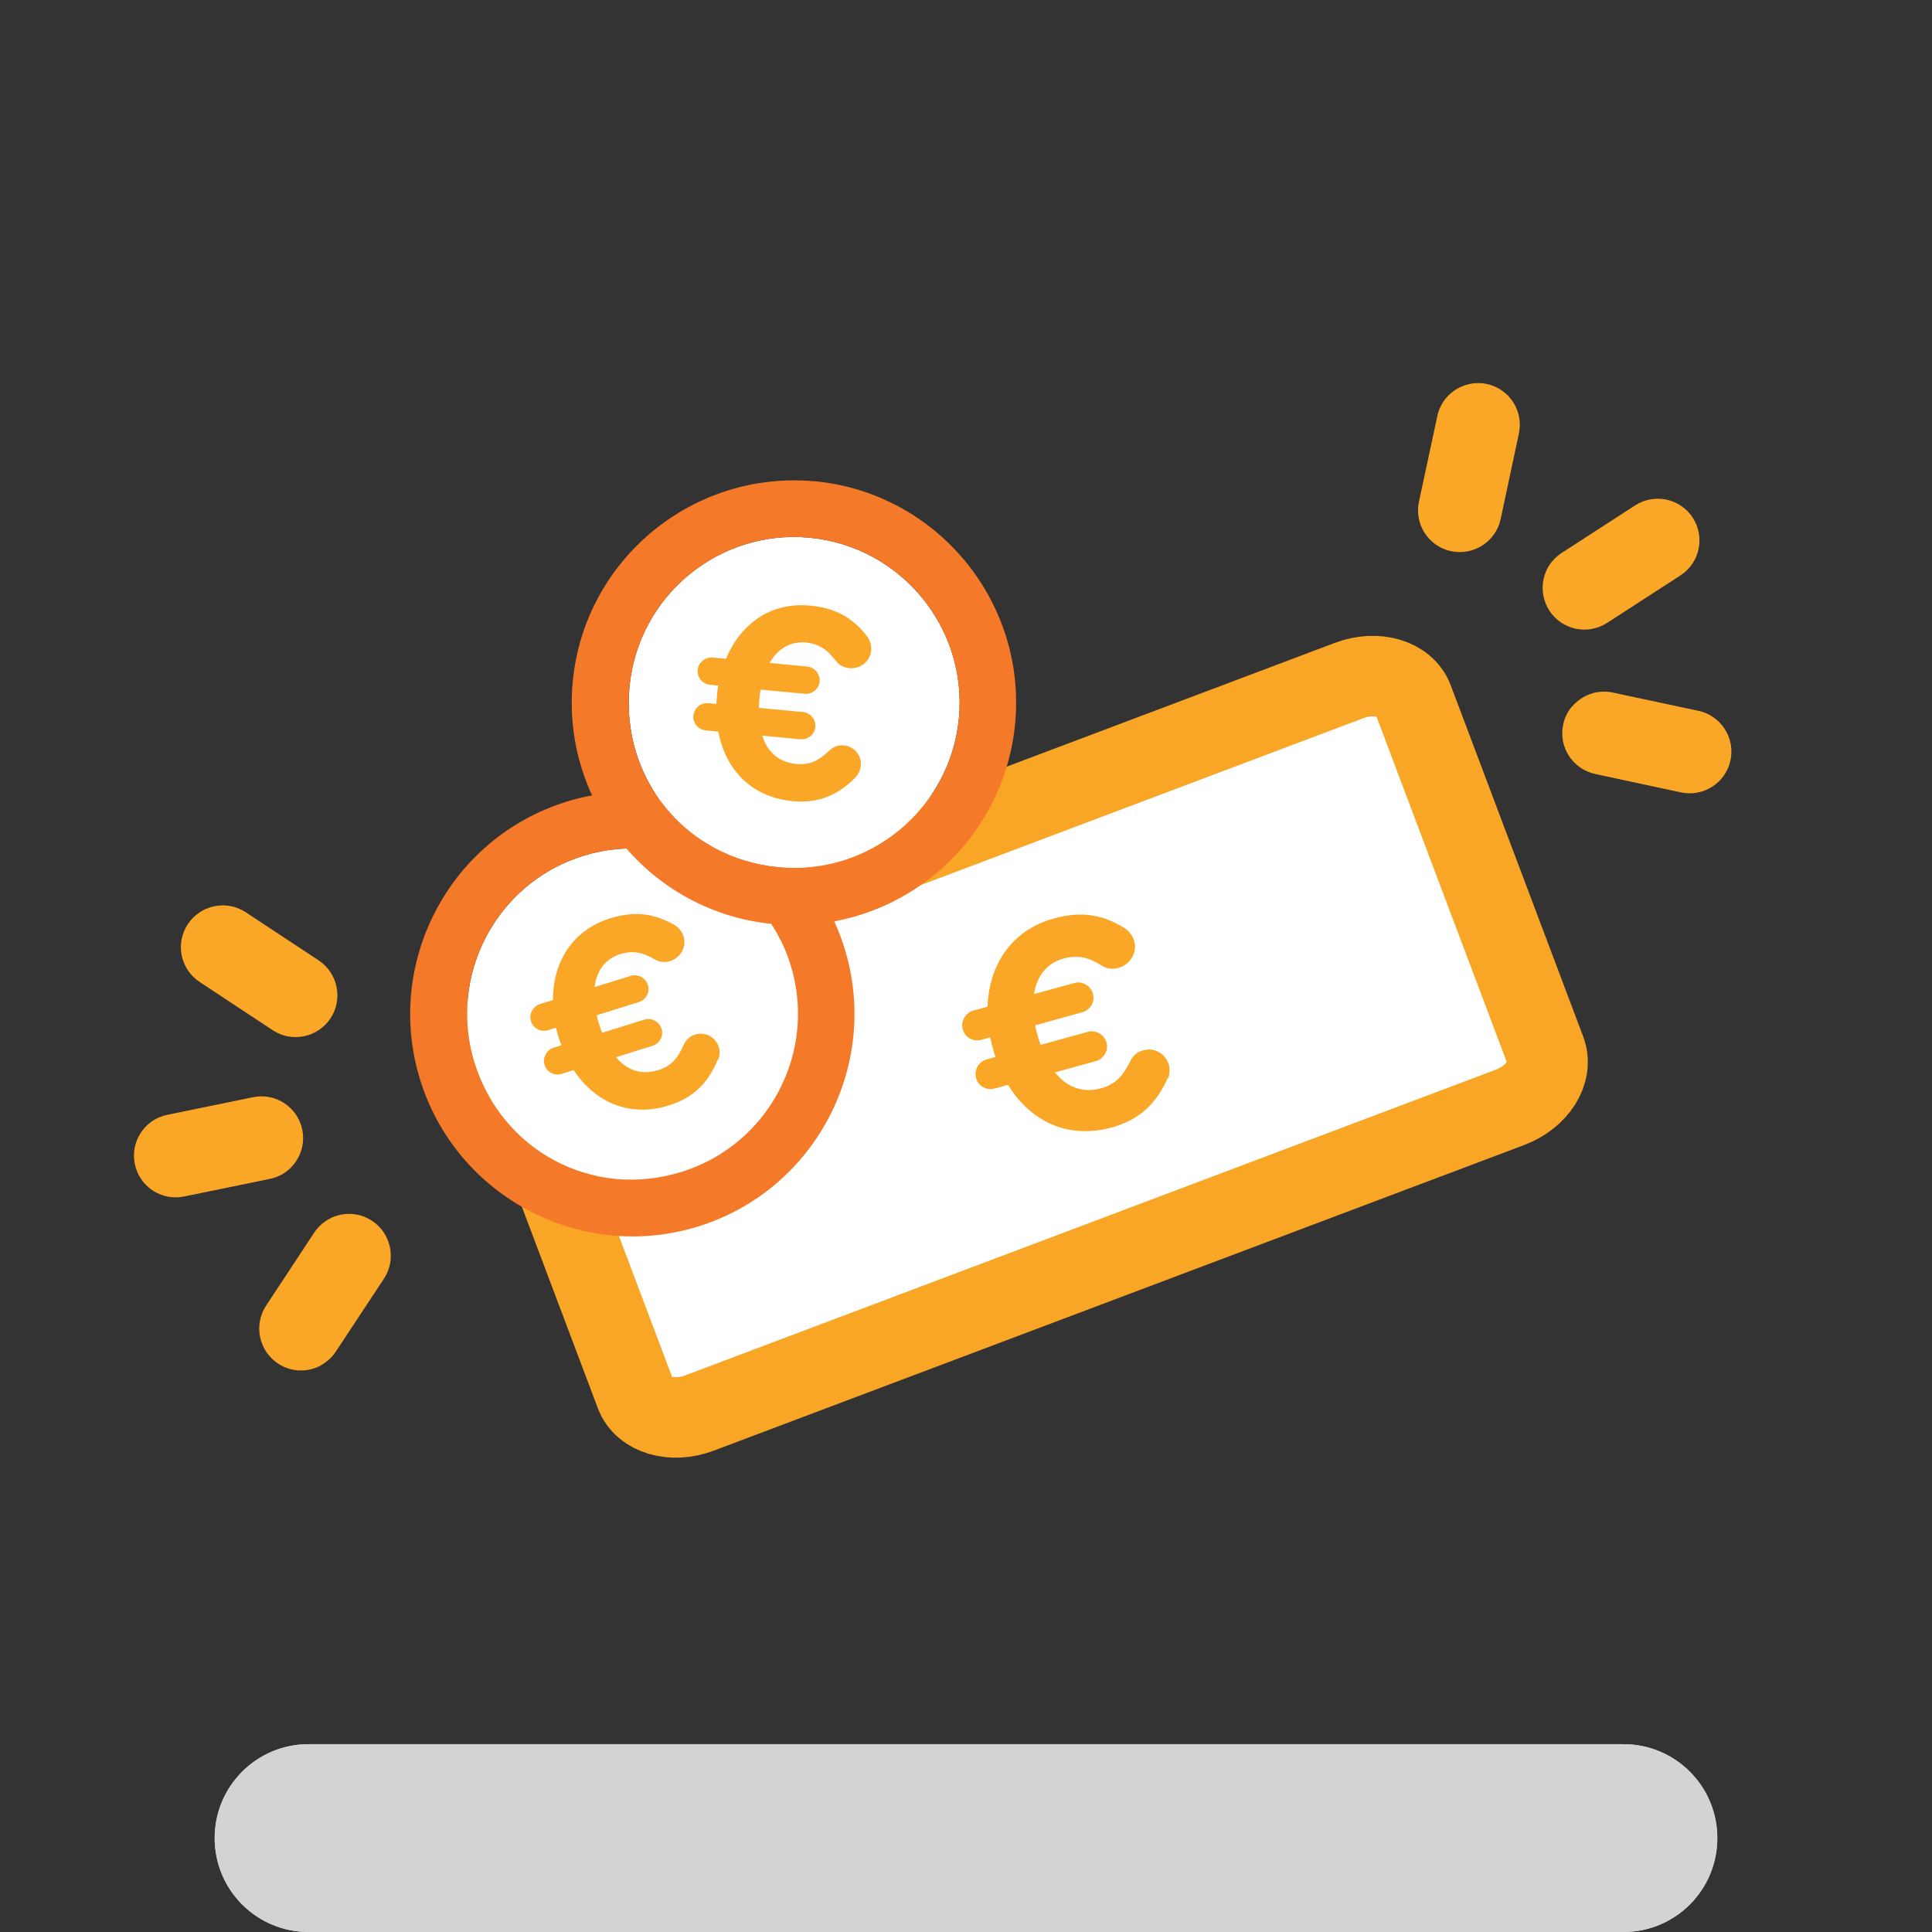
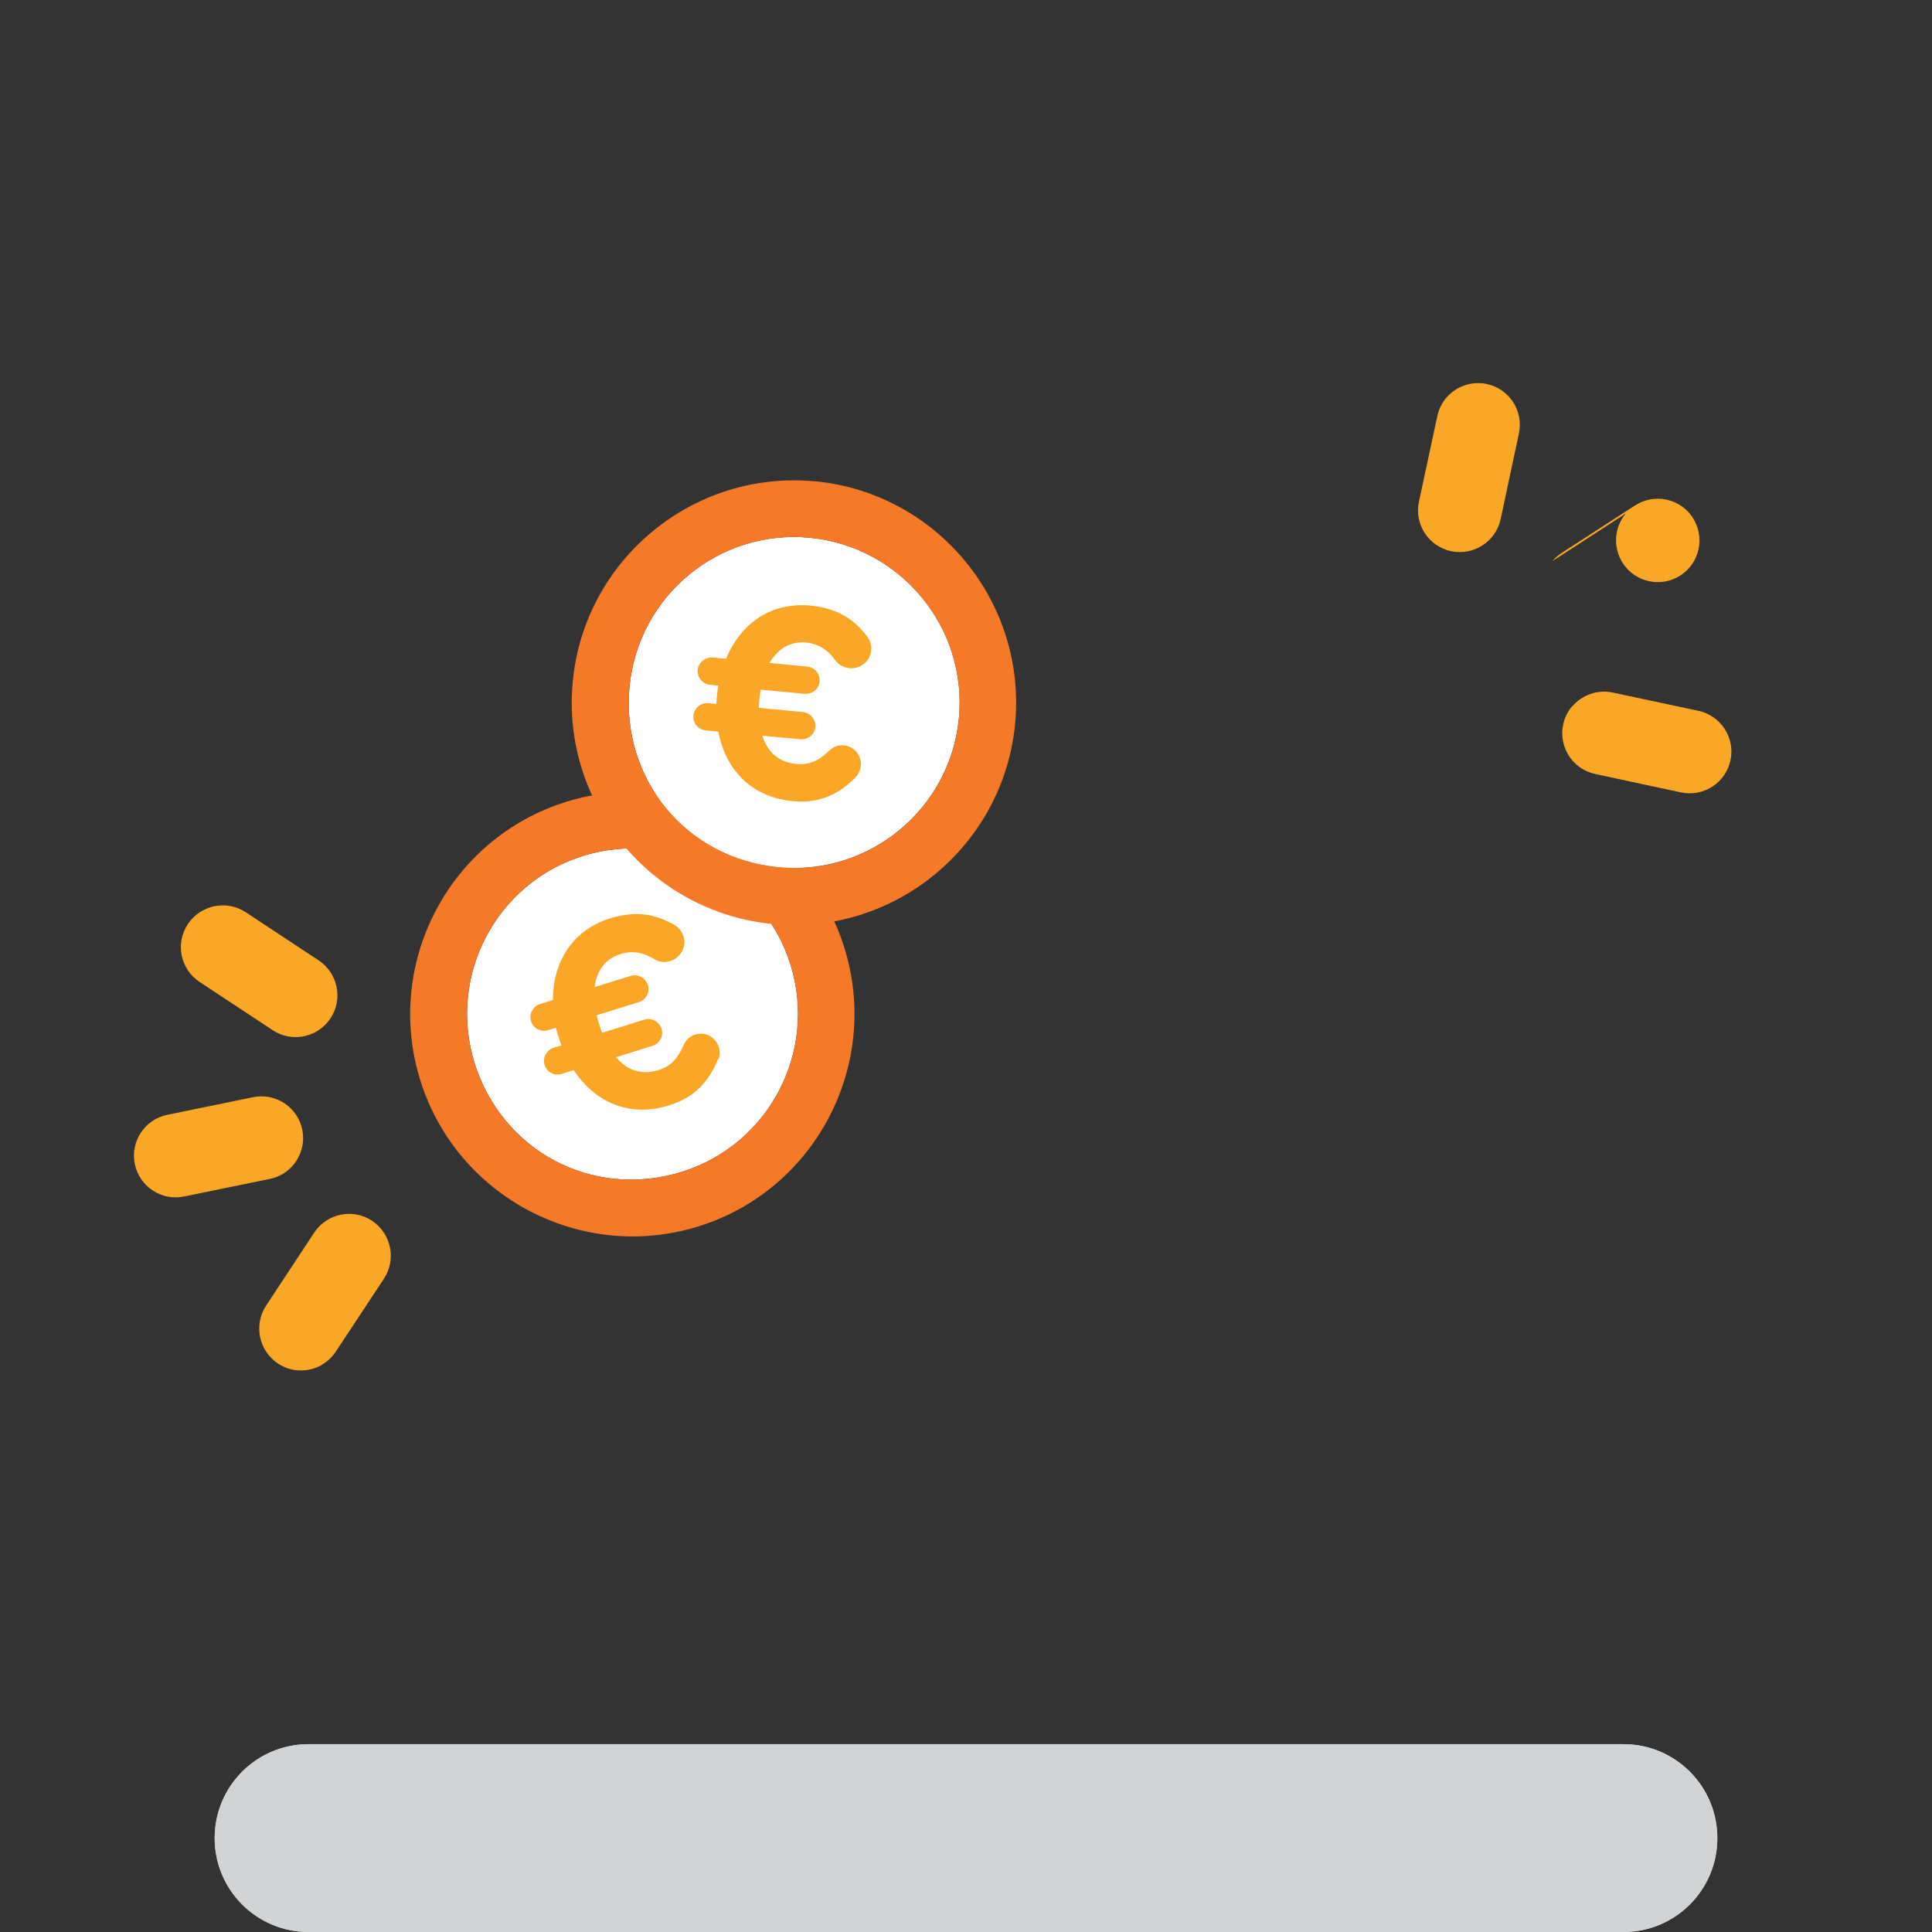
<svg xmlns="http://www.w3.org/2000/svg" viewBox="0 0 144 144">
  <rect x="0" y="0" width="144" height="144" fill="#333333" stroke="none" />
  <g id="a" />
  <g id="b" />
  <g id="c" />
  <g id="d" />
  <g id="e" />
  <g id="f" />
  <g id="g" />
  <g id="h" />
  <g id="i" />
  <g id="j" />
  <g id="k" />
  <g id="l" />
  <g id="m" />
  <g id="n" />
  <g id="o" />
  <g id="p" />
  <g id="q" />
  <g id="r" />
  <g id="s" />
  <g id="t" />
  <g id="u" />
  <g id="v" />
  <g id="w" />
  <g id="x" />
  <g id="y" />
  <g id="a`" />
  <g id="aa" />
  <g id="ab" />
  <g id="ac" />
  <g id="ad" />
  <g id="ae" />
  <g id="af" />
  <g id="ag" />
  <g id="ah" />
  <g id="ai" />
  <g id="aj" />
  <g id="ak" />
  <g id="al" />
  <g id="am" />
  <g id="an" />
  <g id="ao" />
  <g id="ap" />
  <g id="aq" />
  <g id="ar" />
  <g id="as" />
  <g id="at" />
  <g id="au" />
  <g id="av" />
  <g id="aw" />
  <g id="ax" />
  <g id="ay" />
  <g id="b`" />
  <g id="ba" />
  <g id="bb" />
  <g id="bc" />
  <g id="bd" />
  <g id="be" />
  <g id="bf" />
  <g id="bg" />
  <g id="bh" />
  <g id="bi" />
  <g id="bj" />
  <g id="bk" />
  <g id="bl" />
  <g id="bm" />
  <g id="bn">
    <g id="bo" />
  </g>
  <g id="bp" />
  <g id="bq" />
  <g id="br" />
  <g id="bs" />
  <g id="bt" />
  <g id="bu" />
  <g id="bv" />
  <g id="bw" />
  <g id="bx" />
  <g id="by" />
  <g id="c`" />
  <g id="ca" />
  <g id="cb" />
  <g id="cc" />
  <g id="cd" />
  <g id="ce" />
  <g id="cf" />
  <g id="cg" />
  <g id="ch" />
  <g id="ci" />
  <g id="cj" />
  <g id="ck" />
  <g id="cl" />
  <g id="cm" />
  <g id="cn" />
  <g id="co" />
  <g id="cp" />
  <g id="cq">
    <path d="M128,137c0,3.87-3.13,7-7,7H23c-3.87,0-7-3.13-7-7h0c0-3.87,3.13-7,7-7H121c3.87,0,7,3.13,7,7h0Z" fill="#d1d3d4" />
    <path d="M128,137c0,3.87-3.13,7-7,7H23c-3.87,0-7-3.13-7-7h0c0-3.87,3.13-7,7-7H121c3.87,0,7,3.13,7,7h0Z" fill="#d1d3d4" />
  </g>
  <g id="cr" />
  <g id="cs" />
  <g id="ct">
    <g id="cu">
-       <path d="M115.2,78.33c.58,1.55-.6,3.43-2.64,4.2l-60.43,22.79c-2.04,.77-4.17,.14-4.76-1.41l-9.88-26.2c-.58-1.55,.6-3.43,2.64-4.2l60.43-22.79c2.04-.77,4.17-.14,4.76,1.41l9.88,26.2Z" fill="#fff" stroke="#f9a626" stroke-miterlimit="10" stroke-width="6" />
-       <path d="M87.03,80.36c-.79,1.77-1.98,3.07-4.15,3.67-3.3,.91-6.08-.46-7.75-3.17l-.99,.27c-.6,.17-1.23-.17-1.39-.77-.17-.6,.19-1.24,.8-1.4l.65-.18c-.08-.21-.14-.42-.2-.66-.07-.26-.15-.54-.2-.8l-.65,.18c-.6,.17-1.23-.17-1.39-.78-.17-.6,.19-1.23,.79-1.4l1.06-.29c.1-3.08,1.75-5.69,4.93-6.57,2.24-.62,3.79-.19,5.24,.69,.27,.16,.62,.5,.76,1,.24,.86-.31,1.75-1.17,1.99-.56,.15-1,0-1.28-.18-.9-.58-1.75-.81-2.81-.52-1.27,.35-2,1.31-2.21,2.65l2.99-.82c.6-.17,1.23,.19,1.4,.8s-.2,1.21-.8,1.38l-3.51,.97c.04,.24,.11,.5,.19,.76,.07,.26,.14,.49,.22,.7l3.51-.97c.6-.17,1.23,.19,1.4,.8s-.2,1.21-.8,1.38l-3.04,.84c.89,1.12,2.08,1.56,3.45,1.18,1.08-.3,1.64-.94,2.16-2.01,.17-.37,.48-.69,.98-.82,.82-.23,1.67,.26,1.9,1.08,.11,.39,.03,.8-.06,1.04Z" fill="#faa627" />
      <g>
        <g>
          <path d="M43.47,63.79c-6.5,2.02-10.12,8.95-8.1,15.44,2.02,6.49,8.72,10.2,15.45,8.11,6.49-2.02,10.12-8.95,8.1-15.44-2.02-6.49-8.95-10.13-15.45-8.11Z" fill="#fff" />
          <path d="M42.21,59.76c-8.72,2.71-13.6,12.02-10.89,20.74,2.71,8.72,12.02,13.62,20.73,10.91h0c8.72-2.71,13.6-12.03,10.89-20.75-2.71-8.72-12.01-13.61-20.74-10.9Zm8.61,27.58c-6.73,2.09-13.43-1.62-15.45-8.11-2.02-6.49,1.6-13.42,8.1-15.44,6.49-2.02,13.43,1.62,15.45,8.11,2.02,6.49-1.61,13.41-8.1,15.44Z" fill="#f47929" />
        </g>
        <path d="M53.51,78.95c-.66,1.62-1.7,2.84-3.65,3.44-2.95,.92-5.51-.23-7.1-2.63l-.89,.28c-.54,.17-1.11-.12-1.28-.66-.17-.54,.14-1.12,.68-1.29l.58-.18c-.08-.19-.14-.38-.21-.59-.07-.23-.15-.48-.2-.72l-.58,.18c-.54,.17-1.12-.12-1.28-.66-.17-.54,.14-1.12,.68-1.29l.95-.29c0-2.79,1.41-5.2,4.26-6.09,2.01-.62,3.42-.28,4.76,.47,.25,.13,.58,.43,.72,.88,.24,.77-.22,1.59-1,1.83-.5,.16-.9,.03-1.16-.13-.83-.5-1.61-.68-2.55-.39-1.14,.35-1.77,1.25-1.92,2.46l2.68-.83c.54-.17,1.12,.14,1.29,.68,.17,.54-.14,1.1-.68,1.27l-3.14,.98c.05,.22,.12,.45,.19,.68,.07,.23,.14,.44,.22,.63l3.14-.98c.54-.17,1.12,.14,1.29,.68,.17,.54-.14,1.1-.68,1.27l-2.72,.85c.84,.99,1.92,1.35,3.16,.96,.96-.3,1.46-.9,1.89-1.88,.15-.34,.41-.64,.86-.77,.73-.23,1.52,.18,1.75,.92,.11,.35,.06,.72-.03,.94Z" fill="#faa627" />
      </g>
      <g>
        <g>
          <path d="M60.36,40.08c-6.78-.65-12.79,4.33-13.44,11.1-.65,6.76,4.1,12.78,11.11,13.46,6.77,.64,12.79-4.34,13.44-11.1,.65-6.77-4.34-12.8-11.11-13.46Z" fill="#fff" />
          <path d="M60.76,35.88c-9.09-.87-17.2,5.82-18.07,14.91-.87,9.09,5.81,17.2,14.9,18.08h0c9.09,.88,17.2-5.83,18.07-14.92,.87-9.09-5.81-17.2-14.91-18.08Zm-2.73,28.76c-7.01-.68-11.76-6.69-11.11-13.46,.65-6.77,6.67-11.75,13.44-11.1,6.77,.65,11.75,6.69,11.11,13.46-.65,6.77-6.67,11.75-13.44,11.1Z" fill="#f47929" />
        </g>
        <path d="M63.76,57.95c-1.24,1.24-2.66,1.96-4.69,1.76-3.08-.3-4.99-2.34-5.53-5.18l-.93-.09c-.56-.05-.98-.54-.93-1.1,.05-.56,.56-.98,1.12-.93l.6,.06c0-.2,.02-.4,.04-.63,.02-.24,.05-.5,.09-.74l-.6-.06c-.56-.05-.98-.54-.93-1.1,.05-.56,.56-.98,1.12-.93l.99,.09c1.08-2.58,3.31-4.25,6.29-3.96,2.09,.2,3.27,1.06,4.21,2.27,.18,.22,.37,.62,.32,1.09-.08,.8-.82,1.38-1.63,1.3-.52-.05-.84-.32-1.02-.56-.57-.78-1.22-1.25-2.2-1.35-1.19-.11-2.11,.47-2.72,1.52l2.8,.27c.56,.05,.98,.56,.93,1.12-.05,.56-.56,.96-1.12,.91l-3.28-.31c-.04,.22-.07,.46-.09,.7-.02,.24-.04,.46-.04,.66l3.28,.31c.56,.05,.98,.56,.93,1.12-.05,.56-.56,.96-1.12,.91l-2.84-.27c.39,1.23,1.25,1.99,2.54,2.11,1.01,.1,1.69-.26,2.47-1,.27-.26,.63-.43,1.09-.38,.76,.07,1.33,.76,1.25,1.52-.03,.36-.23,.69-.39,.85Z" fill="#faa627" />
      </g>
      <g>
        <path d="M107.79,29.66c.72-.85,1.87-1.28,3.03-1.04,1.68,.36,2.75,2.02,2.39,3.69l-1.36,6.38c-.36,1.68-2.02,2.75-3.7,2.39-1.68-.36-2.75-2.01-2.39-3.69l1.37-6.38c.11-.52,.35-.98,.66-1.36Z" fill="#faa627" />
        <path d="M117.18,52.66c.72-.85,1.87-1.29,3.03-1.04l6.38,1.36c1.68,.36,2.75,2.02,2.39,3.69-.36,1.68-2.01,2.75-3.7,2.39l-6.38-1.37c-1.68-.36-2.75-2.01-2.39-3.69,.11-.52,.34-.98,.67-1.36Z" fill="#faa627" />
-         <path d="M115.71,41.82c.19-.23,.42-.43,.69-.61l5.47-3.54c1.44-.93,3.37-.52,4.3,.92,.93,1.44,.52,3.37-.92,4.3l-5.47,3.54c-1.44,.93-3.37,.52-4.3-.92-.76-1.18-.63-2.68,.23-3.7Z" fill="#faa627" />
+         <path d="M115.71,41.82c.19-.23,.42-.43,.69-.61l5.47-3.54c1.44-.93,3.37-.52,4.3,.92,.93,1.44,.52,3.37-.92,4.3c-1.44,.93-3.37,.52-4.3-.92-.76-1.18-.63-2.68,.23-3.7Z" fill="#faa627" />
      </g>
      <g>
        <path d="M23.92,101.77c-.98,.53-2.21,.52-3.2-.14-1.43-.95-1.83-2.88-.89-4.31l3.59-5.45c.95-1.43,2.88-1.83,4.31-.88,1.43,.95,1.83,2.88,.89,4.31l-3.59,5.44c-.29,.44-.68,.78-1.11,1.02Z" fill="#faa627" />
        <path d="M23.52,76.92c-.98,.53-2.21,.52-3.2-.14l-5.44-3.59c-1.44-.95-1.83-2.88-.88-4.31,.95-1.43,2.88-1.83,4.31-.89l5.44,3.59c1.43,.95,1.83,2.88,.89,4.31-.29,.44-.68,.79-1.11,1.02Z" fill="#faa627" />
        <path d="M20.96,87.56c-.26,.14-.55,.25-.86,.31l-6.38,1.31c-1.68,.35-3.33-.74-3.67-2.42-.35-1.68,.74-3.33,2.42-3.67l6.39-1.31c1.68-.35,3.33,.74,3.67,2.42,.28,1.37-.39,2.72-1.56,3.36Z" fill="#faa627" />
      </g>
    </g>
  </g>
  <g id="cv" />
  <g id="cw" />
  <g id="cx" />
  <g id="cy" />
  <g id="d`" />
  <g id="da" />
  <g id="db" />
  <g id="dc" />
  <g id="dd" />
  <g id="de" />
</svg>